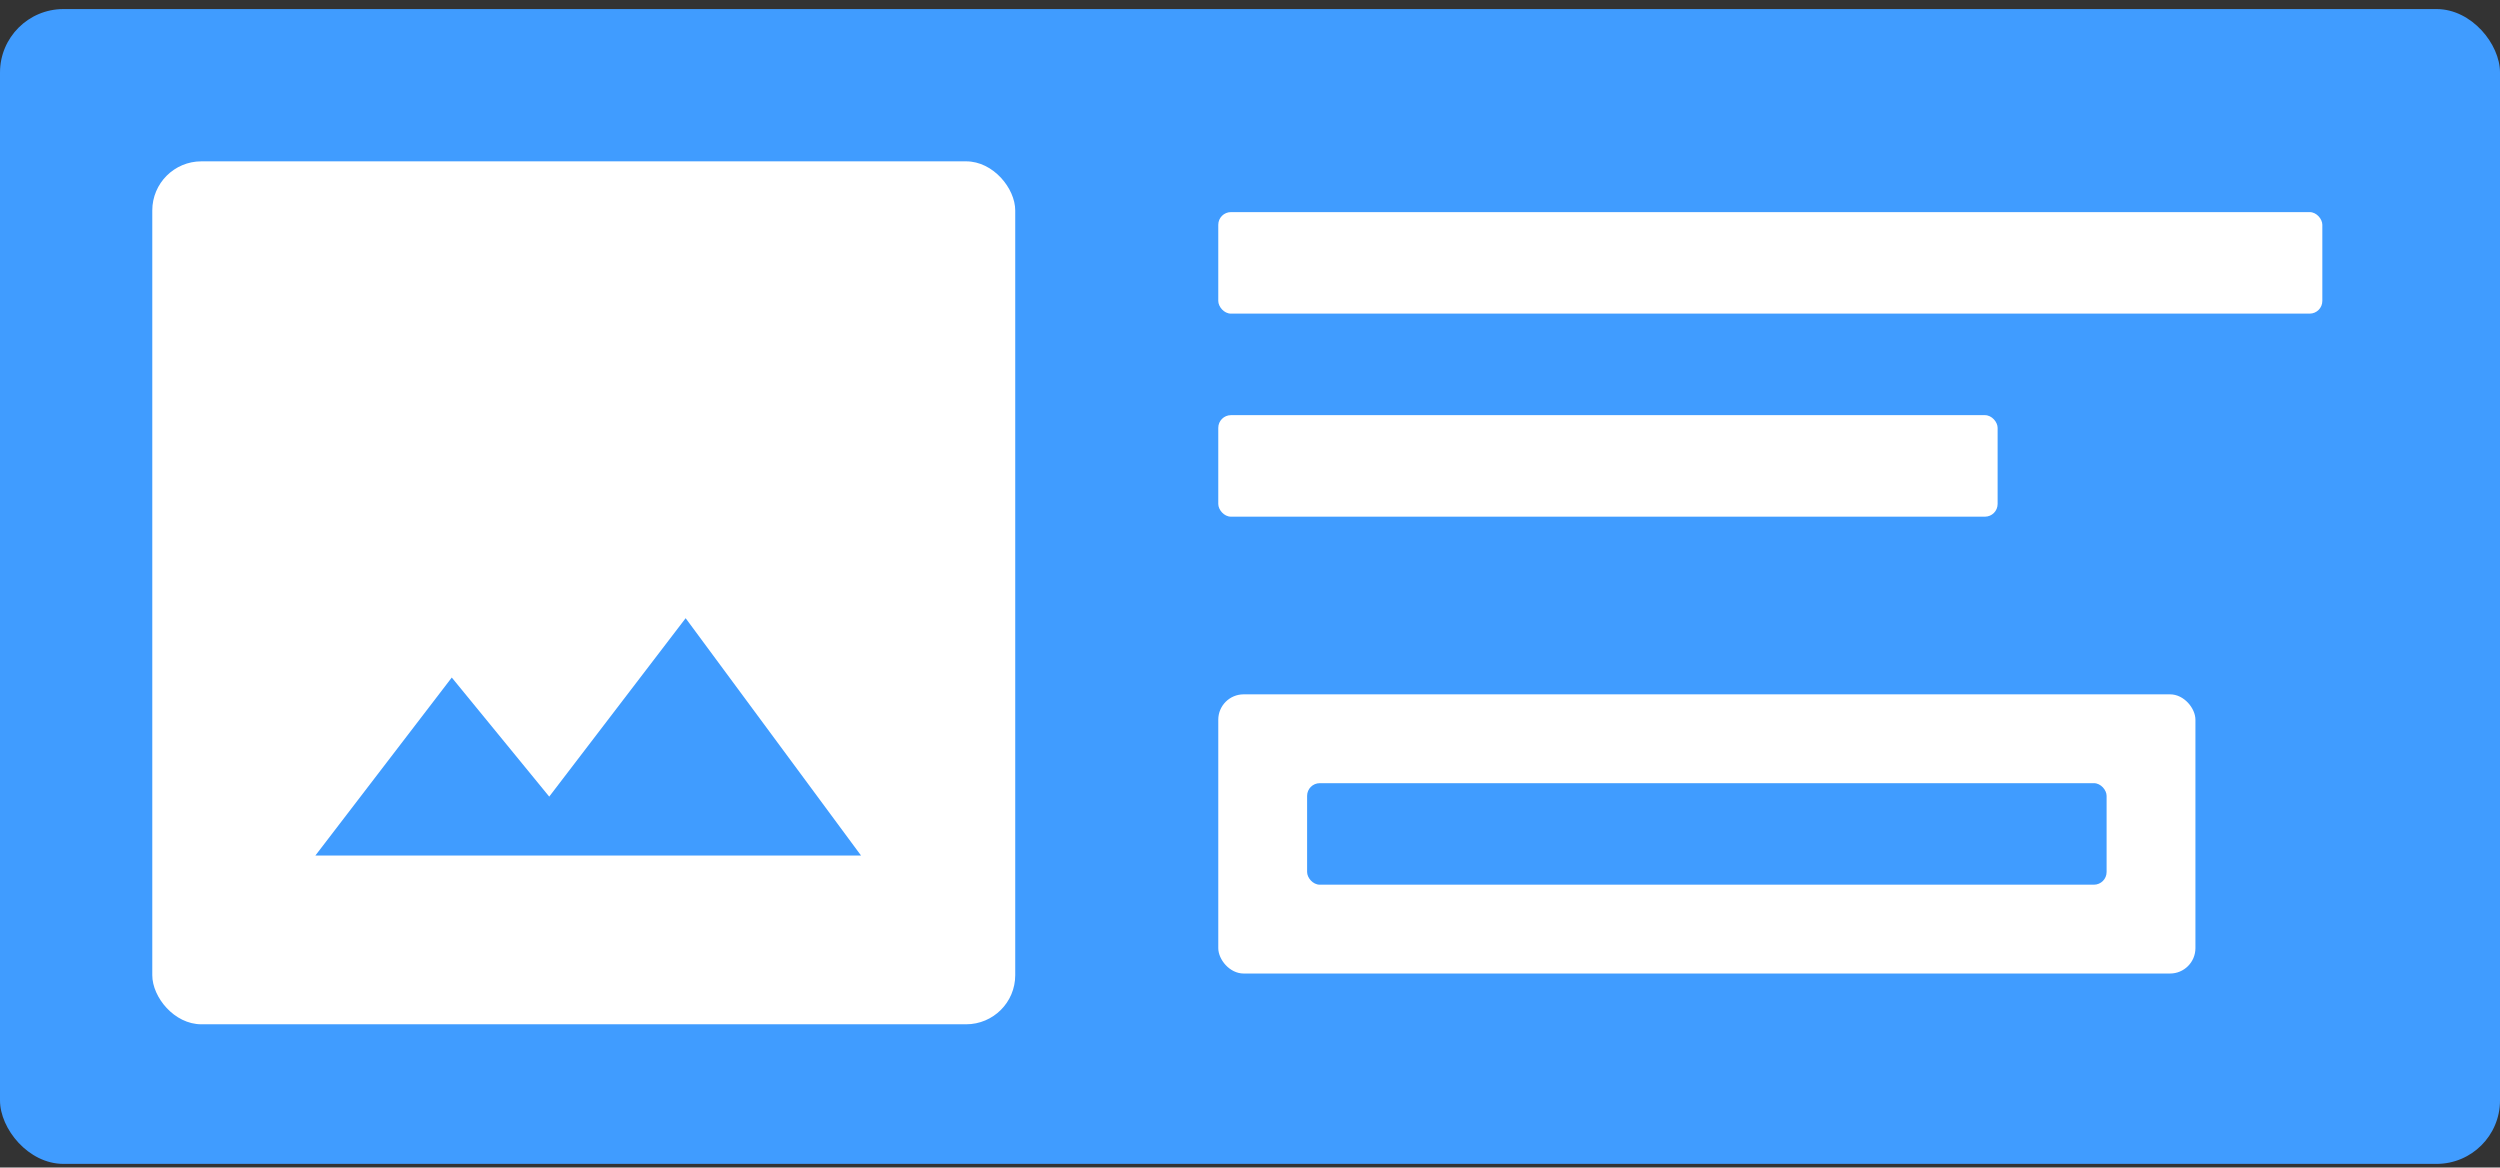
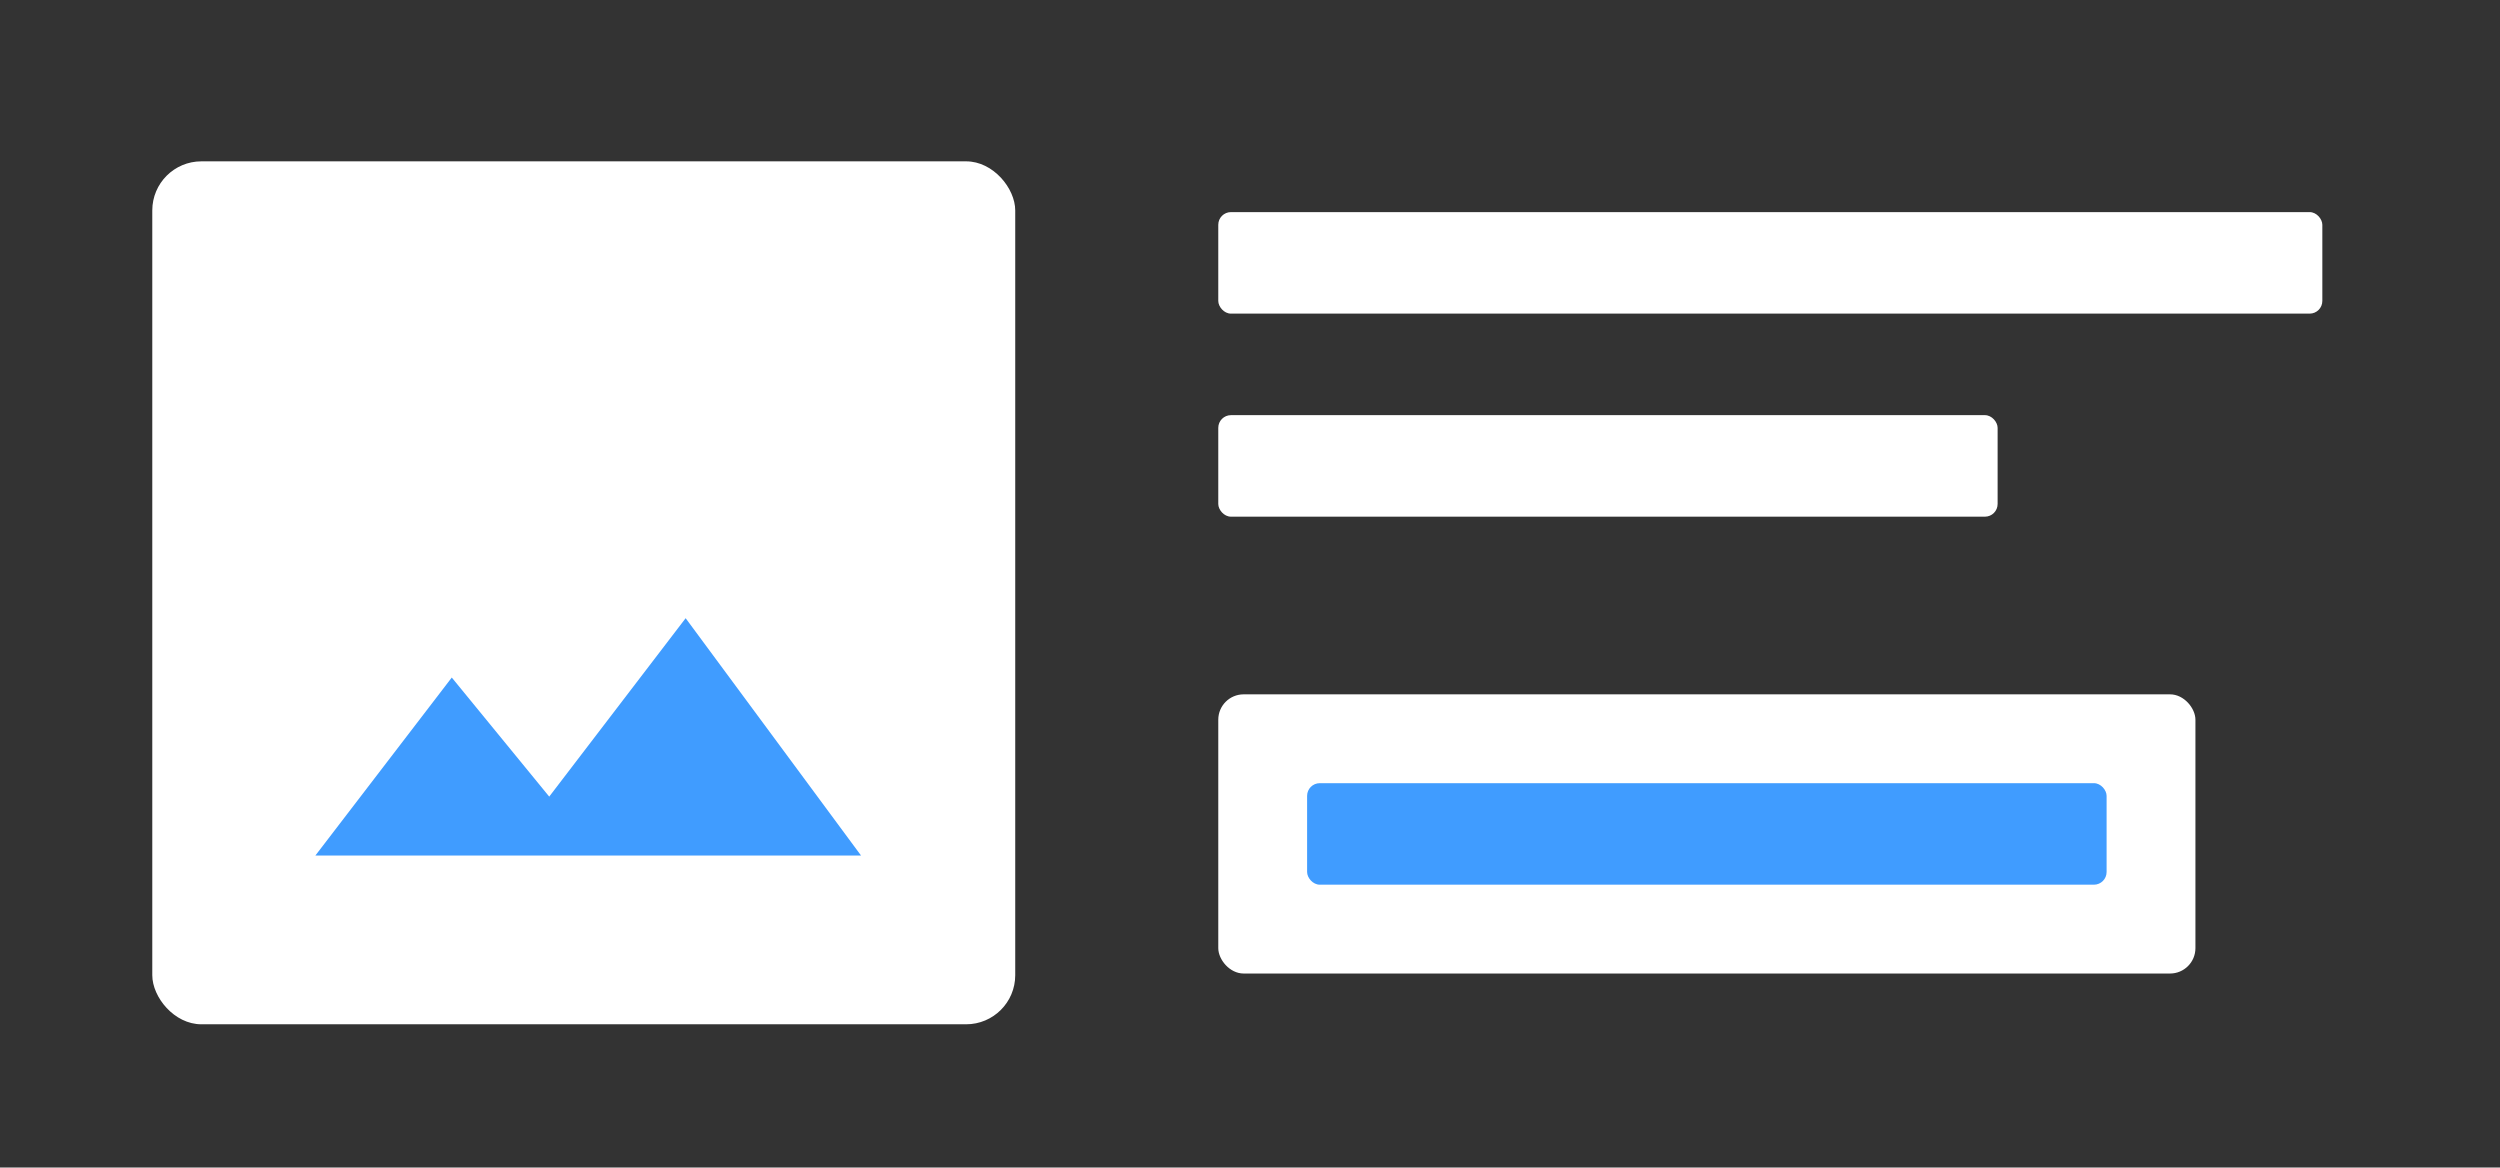
<svg xmlns="http://www.w3.org/2000/svg" width="197" height="92" viewBox="0 0 197 92" fill="none">
  <rect x="0" y="0" width="197" height="92" fill="#333333" stroke="none" />
-   <rect y="0.714" width="197" height="91" rx="5" fill="#409CFF" />
  <rect x="12" y="12.714" width="68" height="68" rx="3.868" fill="white" />
  <path fill-rule="evenodd" clip-rule="evenodd" d="M43.279 62.773L54.029 48.714L67.851 67.418H24.85L35.6 53.39L43.279 62.773Z" fill="#409CFF" />
  <rect x="96" y="16.714" width="87" height="8" rx="1" fill="white" />
  <rect x="96" y="32.714" width="61.412" height="8" rx="1" fill="white" />
  <rect x="96" y="54.714" width="77" height="22" rx="2" fill="white" />
  <rect x="103" y="61.714" width="63" height="8" rx="1" fill="#409CFF" />
</svg>